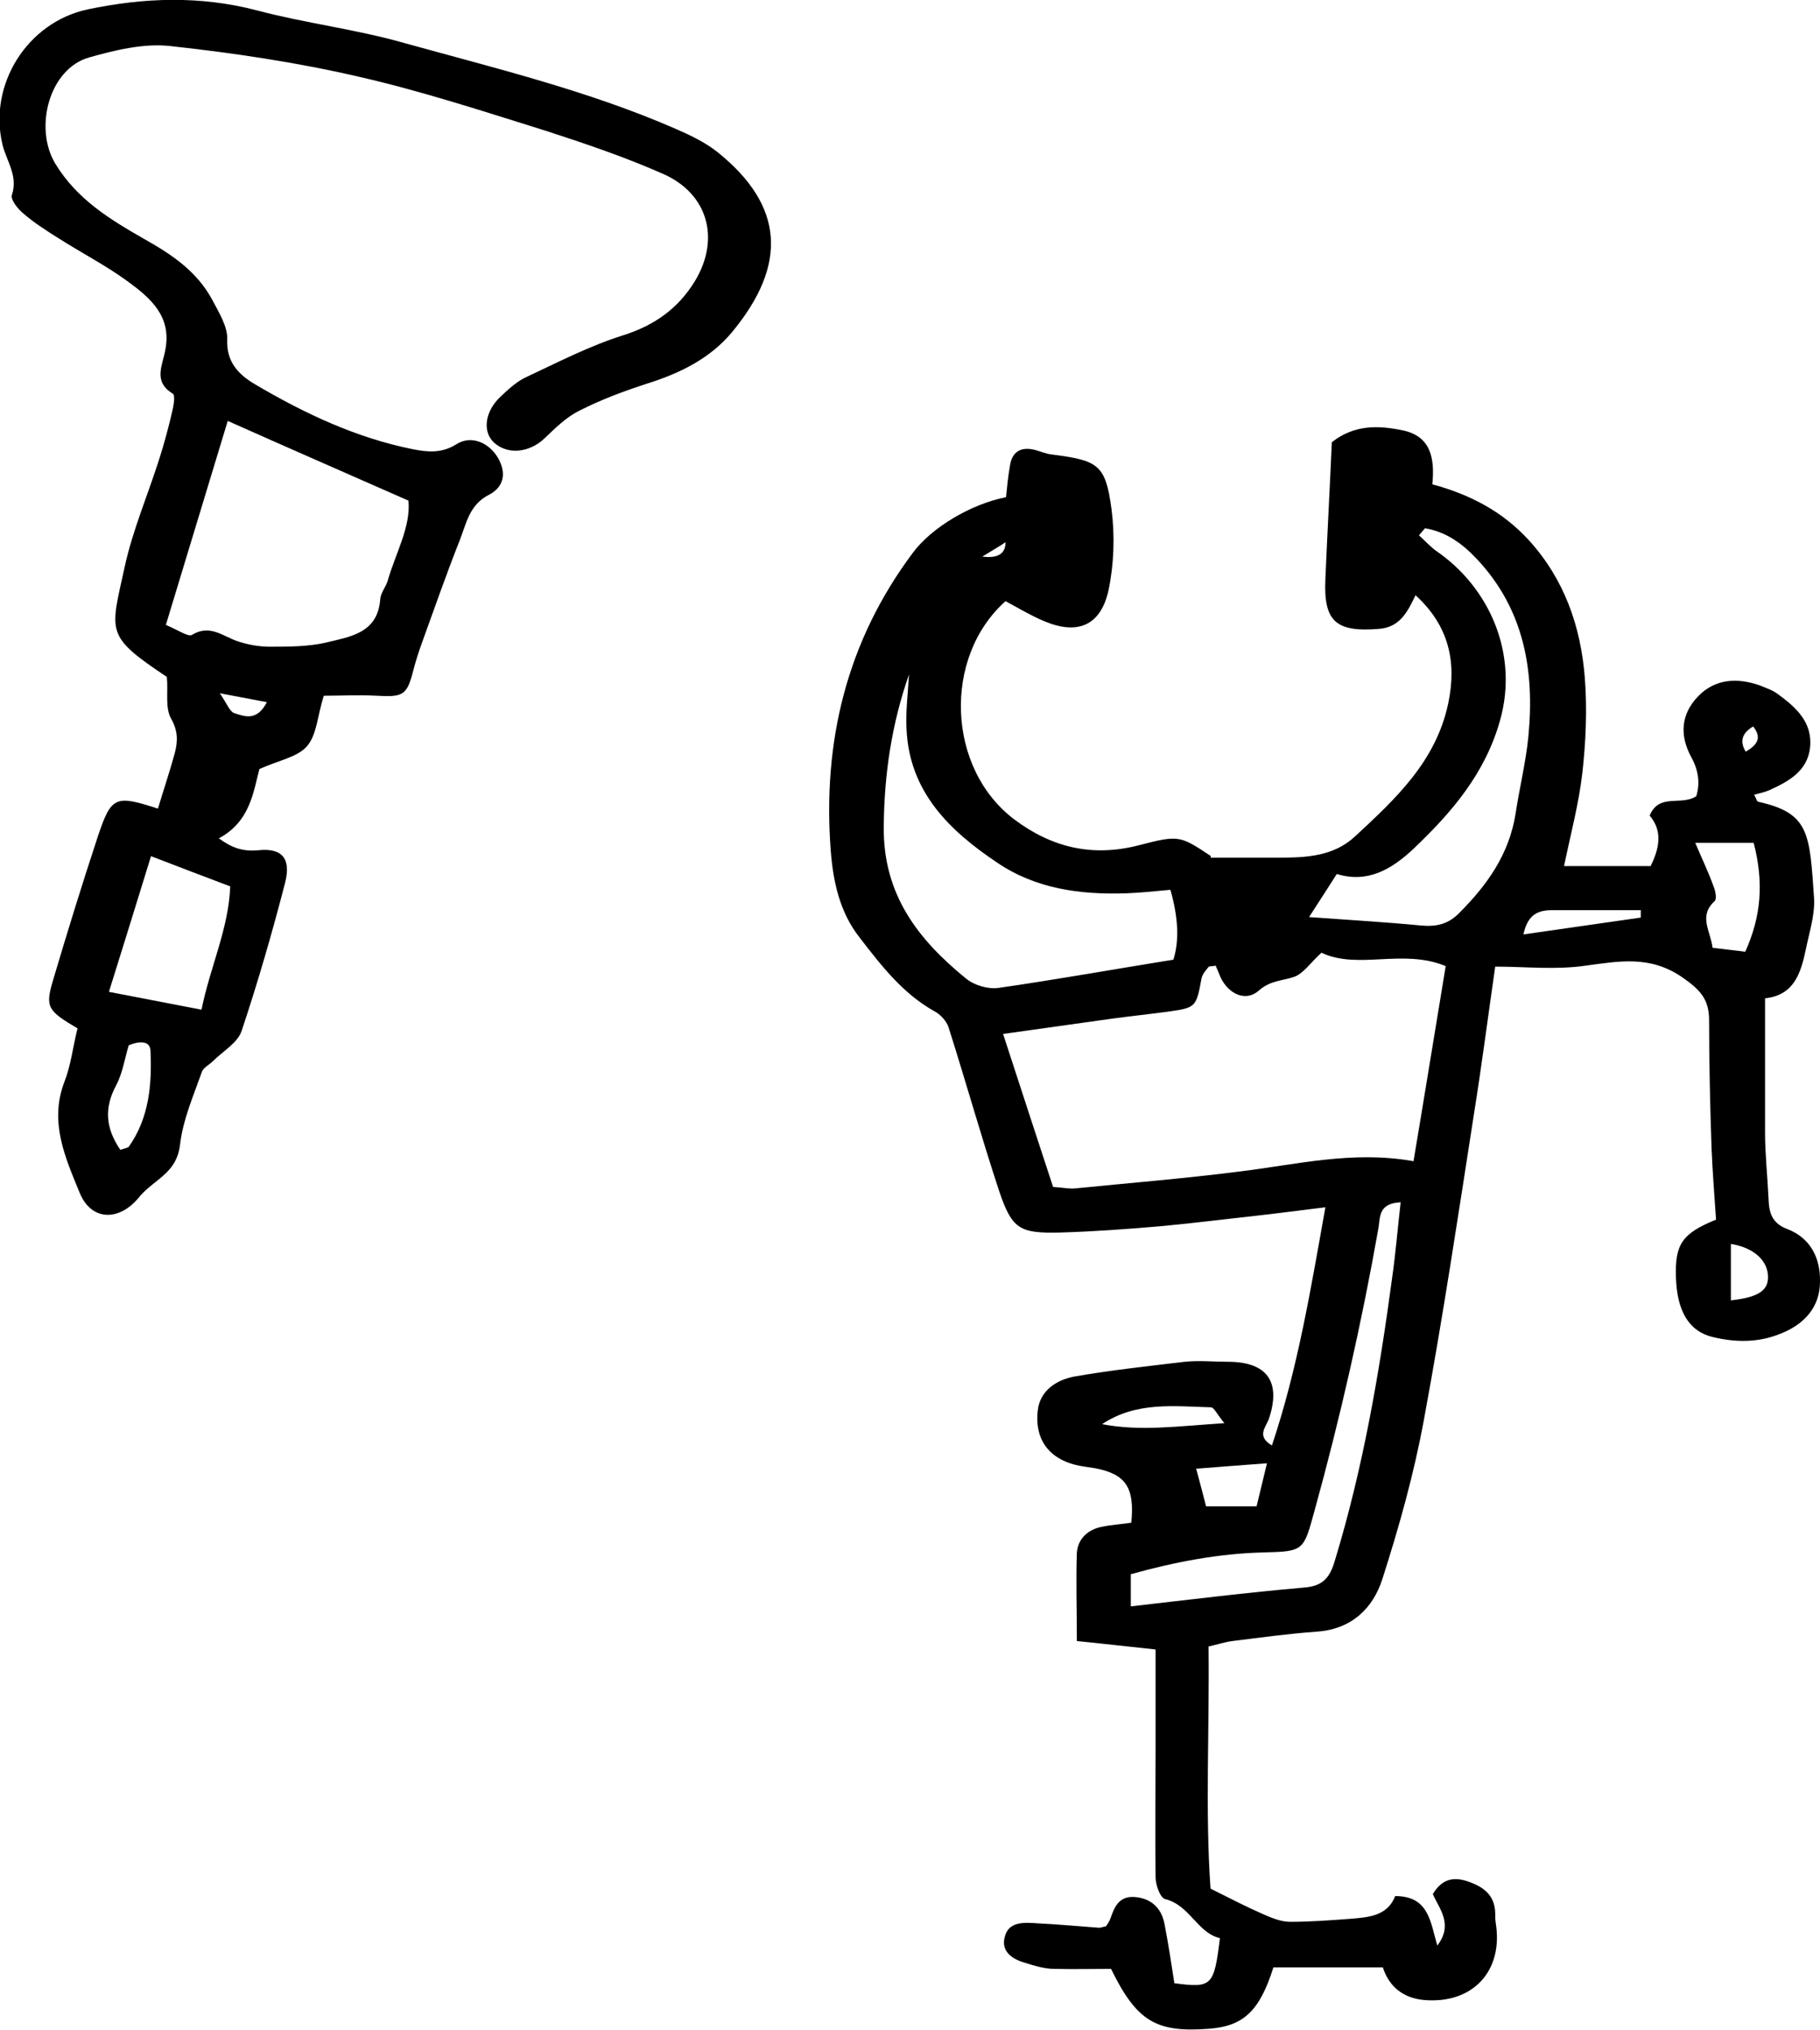
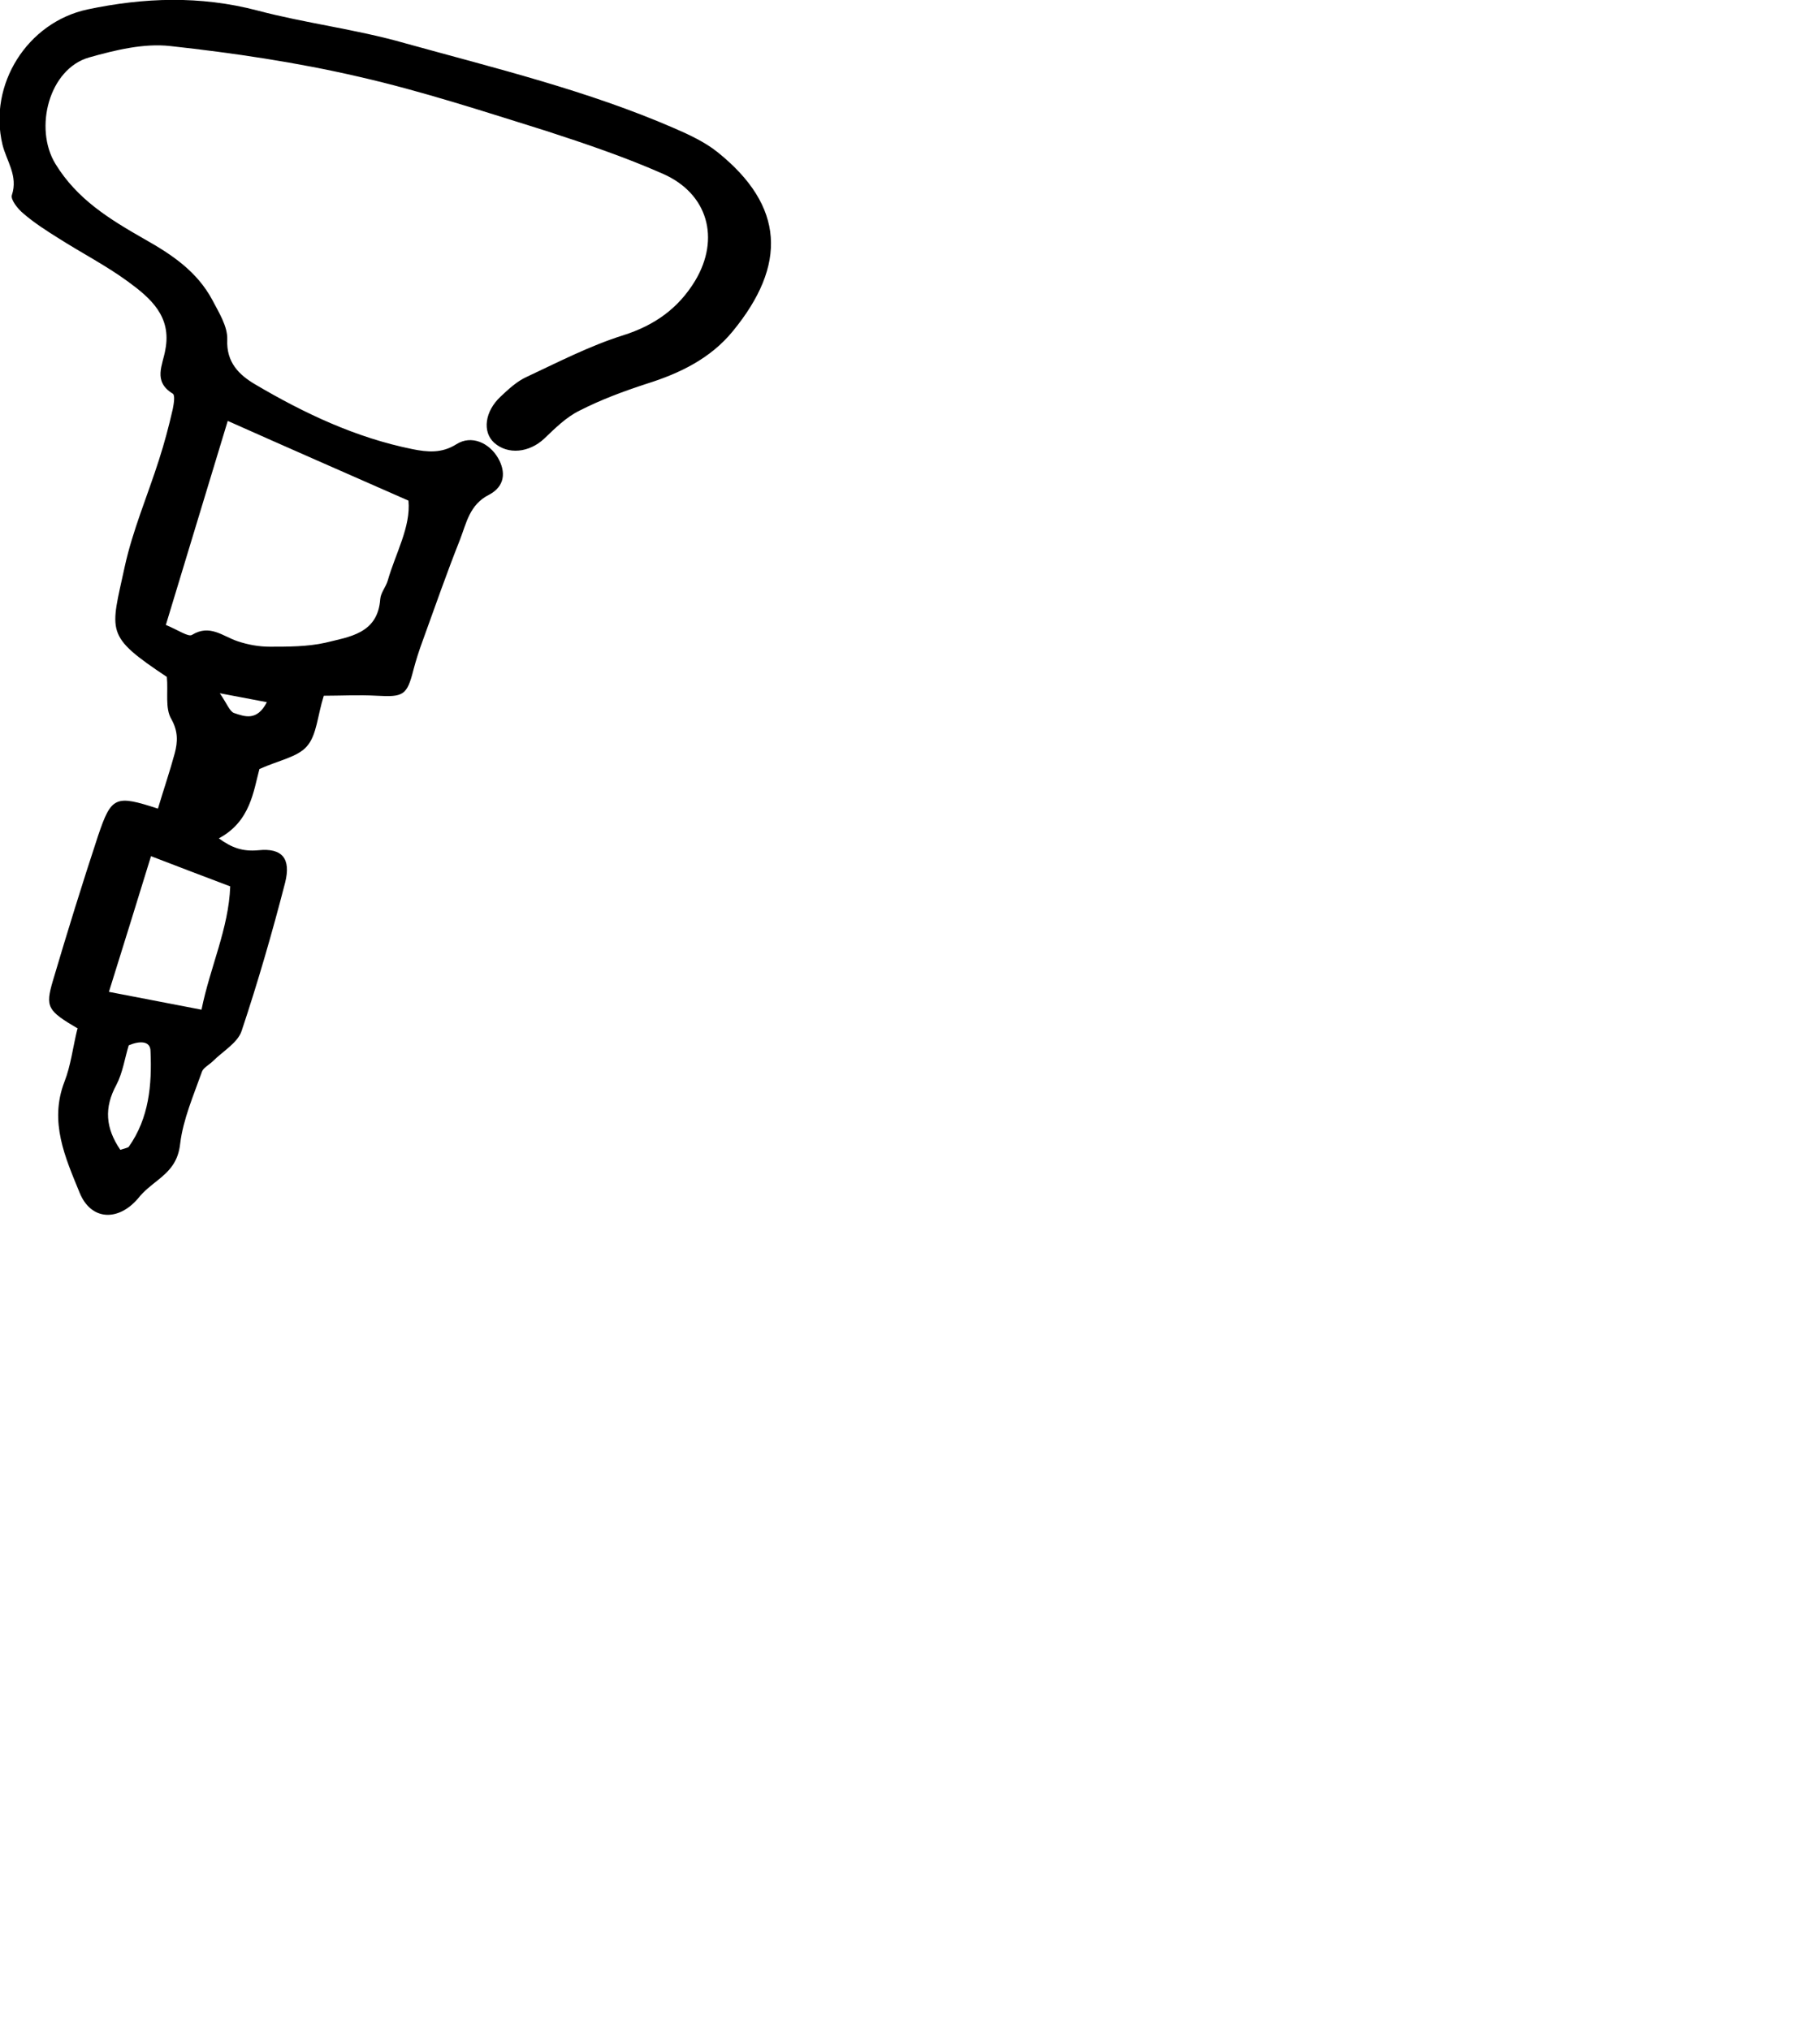
<svg xmlns="http://www.w3.org/2000/svg" id="Ebene_1" data-name="Ebene 1" viewBox="0 0 36.76 41">
-   <path d="M24.45,17.32c.55,0,.96,0,1.36,0,.56,0,1.12-.02,1.56-.43.82-.76,1.63-1.51,1.88-2.68.18-.85.01-1.58-.66-2.19-.16.34-.32.65-.74.68-.87.07-1.12-.15-1.08-1.01.04-.93.09-1.85.13-2.76.46-.36.94-.34,1.43-.24.58.12.65.58.6,1.09.77.21,1.42.55,1.95,1.13.72.79,1.05,1.75,1.13,2.78.05.64.02,1.29-.05,1.92-.07.61-.23,1.21-.37,1.88h1.75c.16-.33.26-.69-.02-1.02.19-.46.63-.19.94-.39.08-.25.05-.52-.1-.79-.24-.44-.21-.87.14-1.23.34-.35.78-.38,1.24-.22.12.05.25.09.36.17.37.27.71.57.66,1.08-.05.48-.43.69-.83.87-.09.04-.2.06-.3.09.04.07.05.13.08.14,1.04.23,1.04.64,1.13,1.95.02.34-.1.7-.17,1.05-.1.47-.24.91-.82.97,0,.93,0,1.82,0,2.71,0,.44.05.89.07,1.33.01.28.06.5.38.62.47.18.67.59.66,1.06,0,.51-.31.86-.79,1.05-.46.19-.92.18-1.38.07-.49-.12-.72-.54-.74-1.21-.02-.66.12-.88.81-1.16-.03-.46-.07-.95-.09-1.43-.03-.87-.05-1.73-.05-2.6,0-.43-.19-.62-.55-.87-.65-.44-1.26-.32-1.94-.23-.6.09-1.23.02-1.83.02-.14.97-.27,1.98-.43,2.98-.32,2.06-.63,4.12-1.01,6.17-.2,1.09-.5,2.16-.84,3.22-.19.59-.62,1.01-1.32,1.06-.57.04-1.14.12-1.71.19-.15.02-.3.07-.48.11.02,1.67-.07,3.33.04,4.89.42.21.73.37,1.05.51.18.08.37.16.56.16.4,0,.8-.03,1.2-.06.37-.03.76-.05.92-.46.68,0,.71.52.85,1,.33-.43.04-.74-.09-1.04.19-.32.44-.36.75-.24.3.11.5.28.51.62,0,.07,0,.13.01.2.16.97-.46,1.64-1.44,1.56-.45-.04-.72-.29-.84-.66h-2.21c-.28.89-.61,1.19-1.31,1.24-1.06.08-1.45-.15-1.97-1.21-.36,0-.75.01-1.15,0-.19,0-.39-.06-.58-.12-.25-.07-.49-.22-.42-.51.07-.33.39-.31.66-.29.42.02.83.06,1.25.09.04,0,.08-.02.14-.03.03-.05.07-.1.09-.16.08-.24.18-.46.5-.43.33.03.53.23.59.54.08.41.14.82.2,1.2.76.1.8.06.92-.91-.46-.11-.61-.67-1.11-.79-.1-.03-.19-.29-.19-.44-.01-.84,0-1.69,0-2.53,0-.69,0-1.37,0-2.07-.58-.06-1.08-.12-1.59-.17,0-.65-.02-1.22,0-1.78.02-.29.23-.48.52-.53.19-.04.39-.05.58-.08.07-.71-.11-.98-.73-1.1-.07-.01-.13-.02-.2-.03-.67-.09-1.03-.49-.96-1.13.04-.4.37-.62.73-.69.74-.13,1.49-.21,2.24-.3.29-.03.58,0,.87,0,.79,0,1.08.4.83,1.15-.06.17-.26.35.06.54.52-1.55.78-3.13,1.08-4.81-.49.06-.94.12-1.39.17-.64.07-1.27.15-1.91.21-.69.06-1.37.11-2.06.13-.82.02-.97-.07-1.23-.84-.36-1.09-.67-2.2-1.02-3.3-.04-.13-.17-.27-.29-.33-.64-.36-1.07-.92-1.51-1.49-.4-.51-.53-1.12-.58-1.74-.17-2.21.32-4.24,1.66-6.03.38-.51,1.17-.98,1.88-1.12.02-.2.04-.42.08-.64.04-.27.21-.38.48-.32.13.03.25.09.38.1.92.12,1.07.2,1.19,1.1.07.54.05,1.11-.06,1.64-.16.72-.63.91-1.31.62-.26-.11-.51-.26-.77-.4-1.27,1.13-1.19,3.38.18,4.41.76.57,1.58.76,2.51.52.81-.21.83-.2,1.46.22ZM24.56,19.5c-.08.02-.14,0-.16.04-.05.06-.11.13-.13.21-.11.59-.11.6-.68.68-.37.05-.75.09-1.12.14-.72.1-1.43.2-2.21.31.35,1.08.68,2.08,1.01,3.09.18.01.31.04.44.03,1.1-.11,2.21-.2,3.31-.34,1.16-.14,2.3-.43,3.53-.21.22-1.31.43-2.61.65-3.94-.87-.36-1.77.08-2.51-.27-.22.2-.37.43-.56.49-.24.08-.47.07-.7.27-.26.24-.62.08-.78-.27-.03-.07-.06-.15-.09-.21ZM23.63,17.97c-.32.03-.61.06-.89.07-.92.03-1.82-.09-2.6-.62-.97-.65-1.77-1.43-1.83-2.69-.02-.37.03-.74.05-1.11-.35,1-.5,2.01-.51,3.06-.02,1.38.69,2.29,1.66,3.08.17.14.45.22.66.19,1.18-.17,2.35-.38,3.53-.57q.18-.57-.06-1.41ZM28.79,10.66s-.09.1-.13.15c.11.1.22.22.34.31,1.1.75,1.67,2.1,1.3,3.42-.3,1.08-.98,1.87-1.76,2.61-.44.41-.92.69-1.54.5-.19.3-.36.56-.56.87.82.06,1.54.1,2.26.17.32.03.56-.03.78-.26.56-.56,1-1.18,1.13-1.99.08-.53.21-1.05.26-1.57.13-1.33-.09-2.57-1.04-3.58-.29-.31-.62-.55-1.04-.62ZM22.84,32.44c1.22-.14,2.35-.28,3.5-.38.38-.03.52-.2.62-.54.57-1.87.9-3.79,1.16-5.73.07-.49.11-.99.17-1.51-.46.02-.41.31-.45.53-.34,1.92-.77,3.82-1.29,5.7-.22.8-.21.82-1.01.84-.91.02-1.8.19-2.7.44v.66ZM35.42,17.02h-1.18c.14.33.27.6.37.88.04.09.07.26.02.3-.33.3-.08.6-.04.94.23.03.44.05.66.08.32-.71.38-1.39.17-2.2ZM25.38,30.42c.08-.32.14-.59.21-.87-.51.04-.95.07-1.43.11.08.3.14.52.2.76h1.03ZM24.73,28.74c-.15-.18-.21-.32-.27-.32-.75-.02-1.51-.12-2.2.34.77.15,1.54.04,2.47-.02ZM34.96,26.26c.54-.06.74-.19.75-.45.01-.34-.27-.61-.75-.69v1.15ZM33.14,18.53c0-.05,0-.1,0-.15-.59,0-1.19,0-1.78,0-.28,0-.5.07-.59.49.83-.12,1.6-.23,2.37-.34ZM35.41,14.67q-.34.2-.15.51c.22-.13.34-.27.15-.51ZM19.84,11.24q.47.06.47-.29c-.15.1-.29.18-.47.29Z" />
  <path d="M1.57,20.77c-.61-.36-.66-.43-.5-.97.29-.98.59-1.95.91-2.92.27-.8.35-.83,1.21-.55.11-.37.24-.75.34-1.12.06-.23.07-.44-.07-.69-.13-.22-.06-.55-.09-.85-1.26-.84-1.14-.89-.85-2.23.16-.73.46-1.43.69-2.15.11-.34.2-.68.28-1.03.02-.1.05-.28,0-.31-.41-.25-.2-.58-.15-.89.13-.67-.3-1.04-.75-1.37-.45-.33-.94-.58-1.41-.88-.24-.15-.49-.31-.71-.5-.11-.09-.26-.28-.23-.37.13-.39-.11-.69-.19-1.02C-.24,1.71.55.45,1.77.19c1.14-.24,2.27-.28,3.42.02.98.26,2,.38,2.98.66,1.84.51,3.7.96,5.45,1.72.3.13.62.28.87.48,1.36,1.09,1.41,2.28.31,3.62-.45.55-1.07.85-1.74,1.06-.46.15-.92.32-1.35.54-.27.13-.5.36-.72.57-.3.28-.73.33-1.01.08-.24-.22-.19-.63.13-.93.16-.15.33-.31.53-.4.64-.3,1.28-.63,1.95-.84.63-.2,1.11-.54,1.45-1.1.51-.85.26-1.76-.65-2.16-.77-.34-1.57-.61-2.37-.87-1.25-.39-2.5-.8-3.77-1.09-1.25-.29-2.53-.48-3.81-.62-.53-.06-1.11.08-1.64.23-.81.23-1.12,1.43-.68,2.15.44.72,1.1,1.12,1.8,1.52.55.31,1.06.65,1.37,1.23.13.25.31.53.3.8-.02.46.24.71.56.9,1,.59,2.04,1.08,3.18,1.31.3.06.59.09.89-.1.3-.19.66-.03.84.28.16.28.14.57-.18.74-.4.2-.46.58-.59.91-.27.68-.51,1.37-.76,2.06-.07.19-.13.38-.18.57-.13.51-.2.55-.74.52-.37-.02-.74,0-1.07,0-.13.41-.14.79-.34,1.02-.19.22-.56.28-.96.46-.12.44-.18,1.06-.82,1.4.26.19.48.27.8.24.48-.05.66.17.54.65-.26,1.01-.55,2.01-.88,3-.08.24-.38.41-.58.61-.07.07-.19.13-.22.21-.17.48-.38.96-.44,1.45-.04.37-.21.55-.46.75-.14.11-.28.22-.39.36-.4.47-.95.45-1.18-.11-.29-.71-.62-1.43-.31-2.24.13-.33.17-.69.26-1.06ZM3.35,12.62c.26.11.46.25.53.2.36-.22.62.03.92.13.21.07.43.11.65.11.37,0,.76,0,1.12-.08.48-.12,1.06-.18,1.11-.88.01-.13.11-.24.15-.37.16-.56.47-1.09.42-1.62-1.25-.55-2.44-1.07-3.65-1.61-.41,1.35-.82,2.7-1.25,4.12ZM4.07,20.39c.17-.85.55-1.64.58-2.49-.56-.21-1.05-.4-1.6-.61-.28.91-.55,1.78-.85,2.74l1.87.36ZM2.43,23.22c.09-.03.15-.04.17-.06.41-.58.47-1.25.44-1.93,0-.22-.23-.21-.44-.12-.08.26-.12.55-.25.8-.25.46-.22.87.08,1.31ZM5.39,14.18l-.95-.18c.15.22.2.37.29.4.21.07.46.17.66-.22Z" />
</svg>